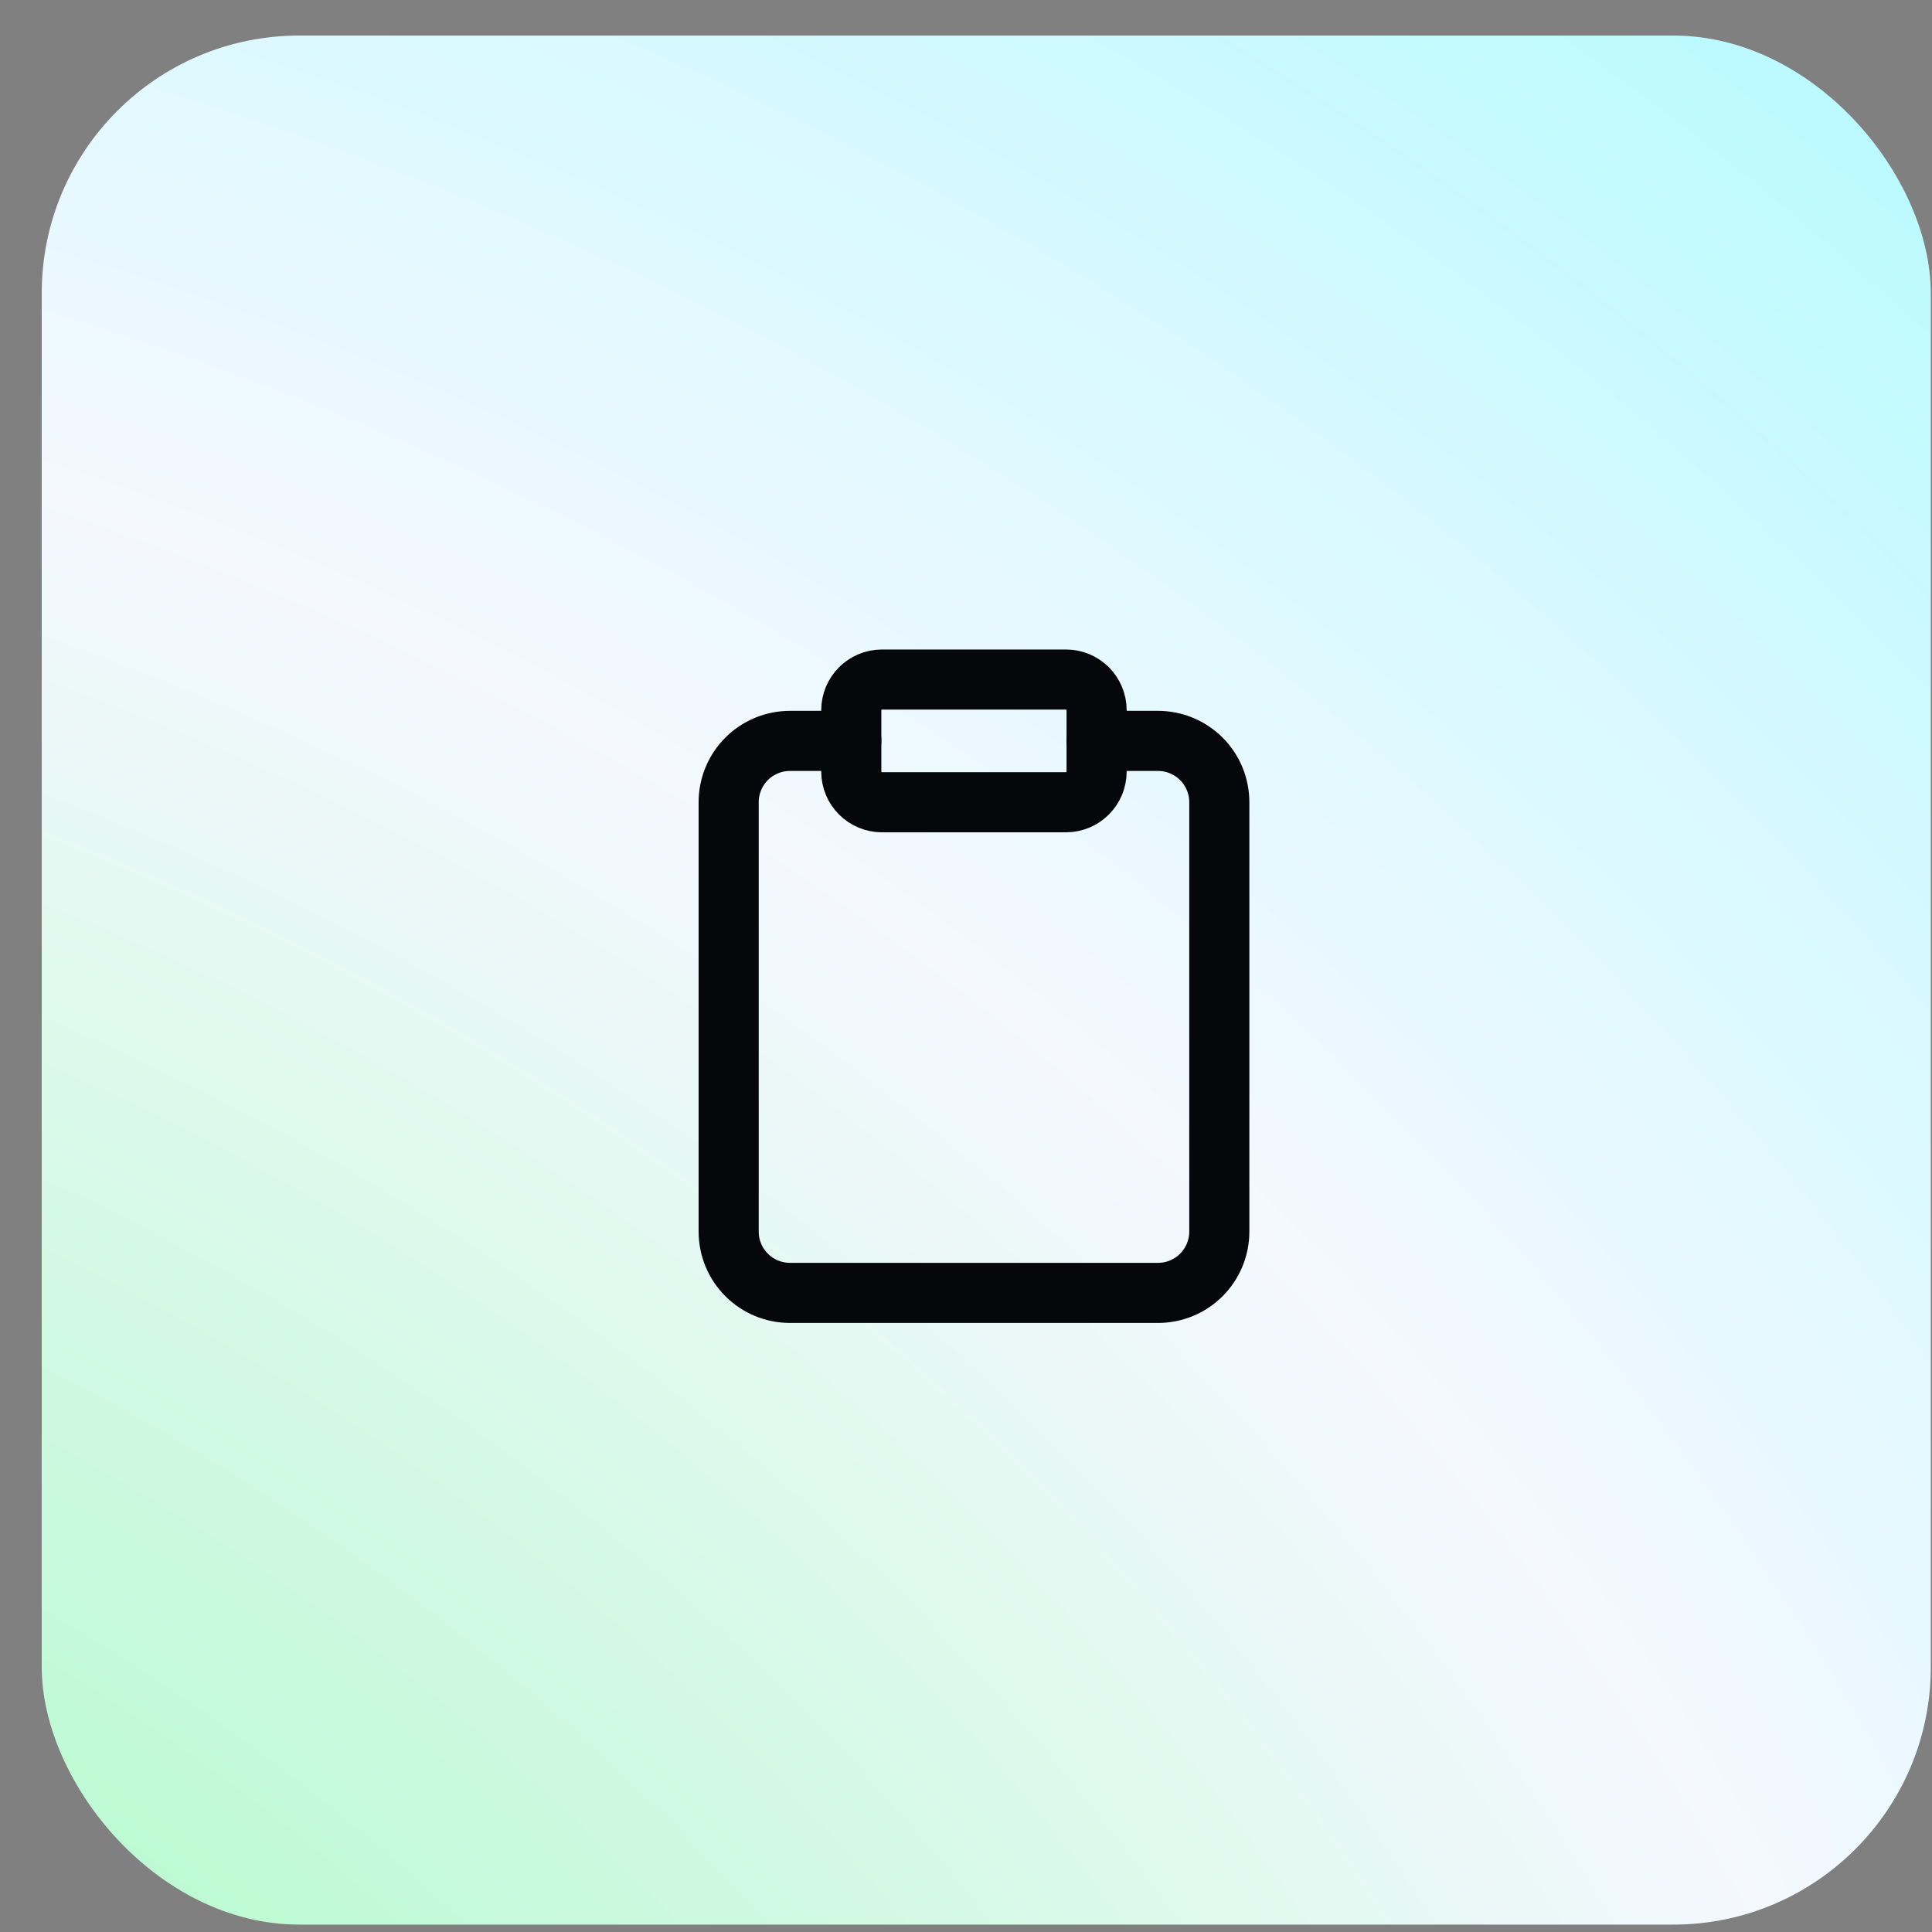
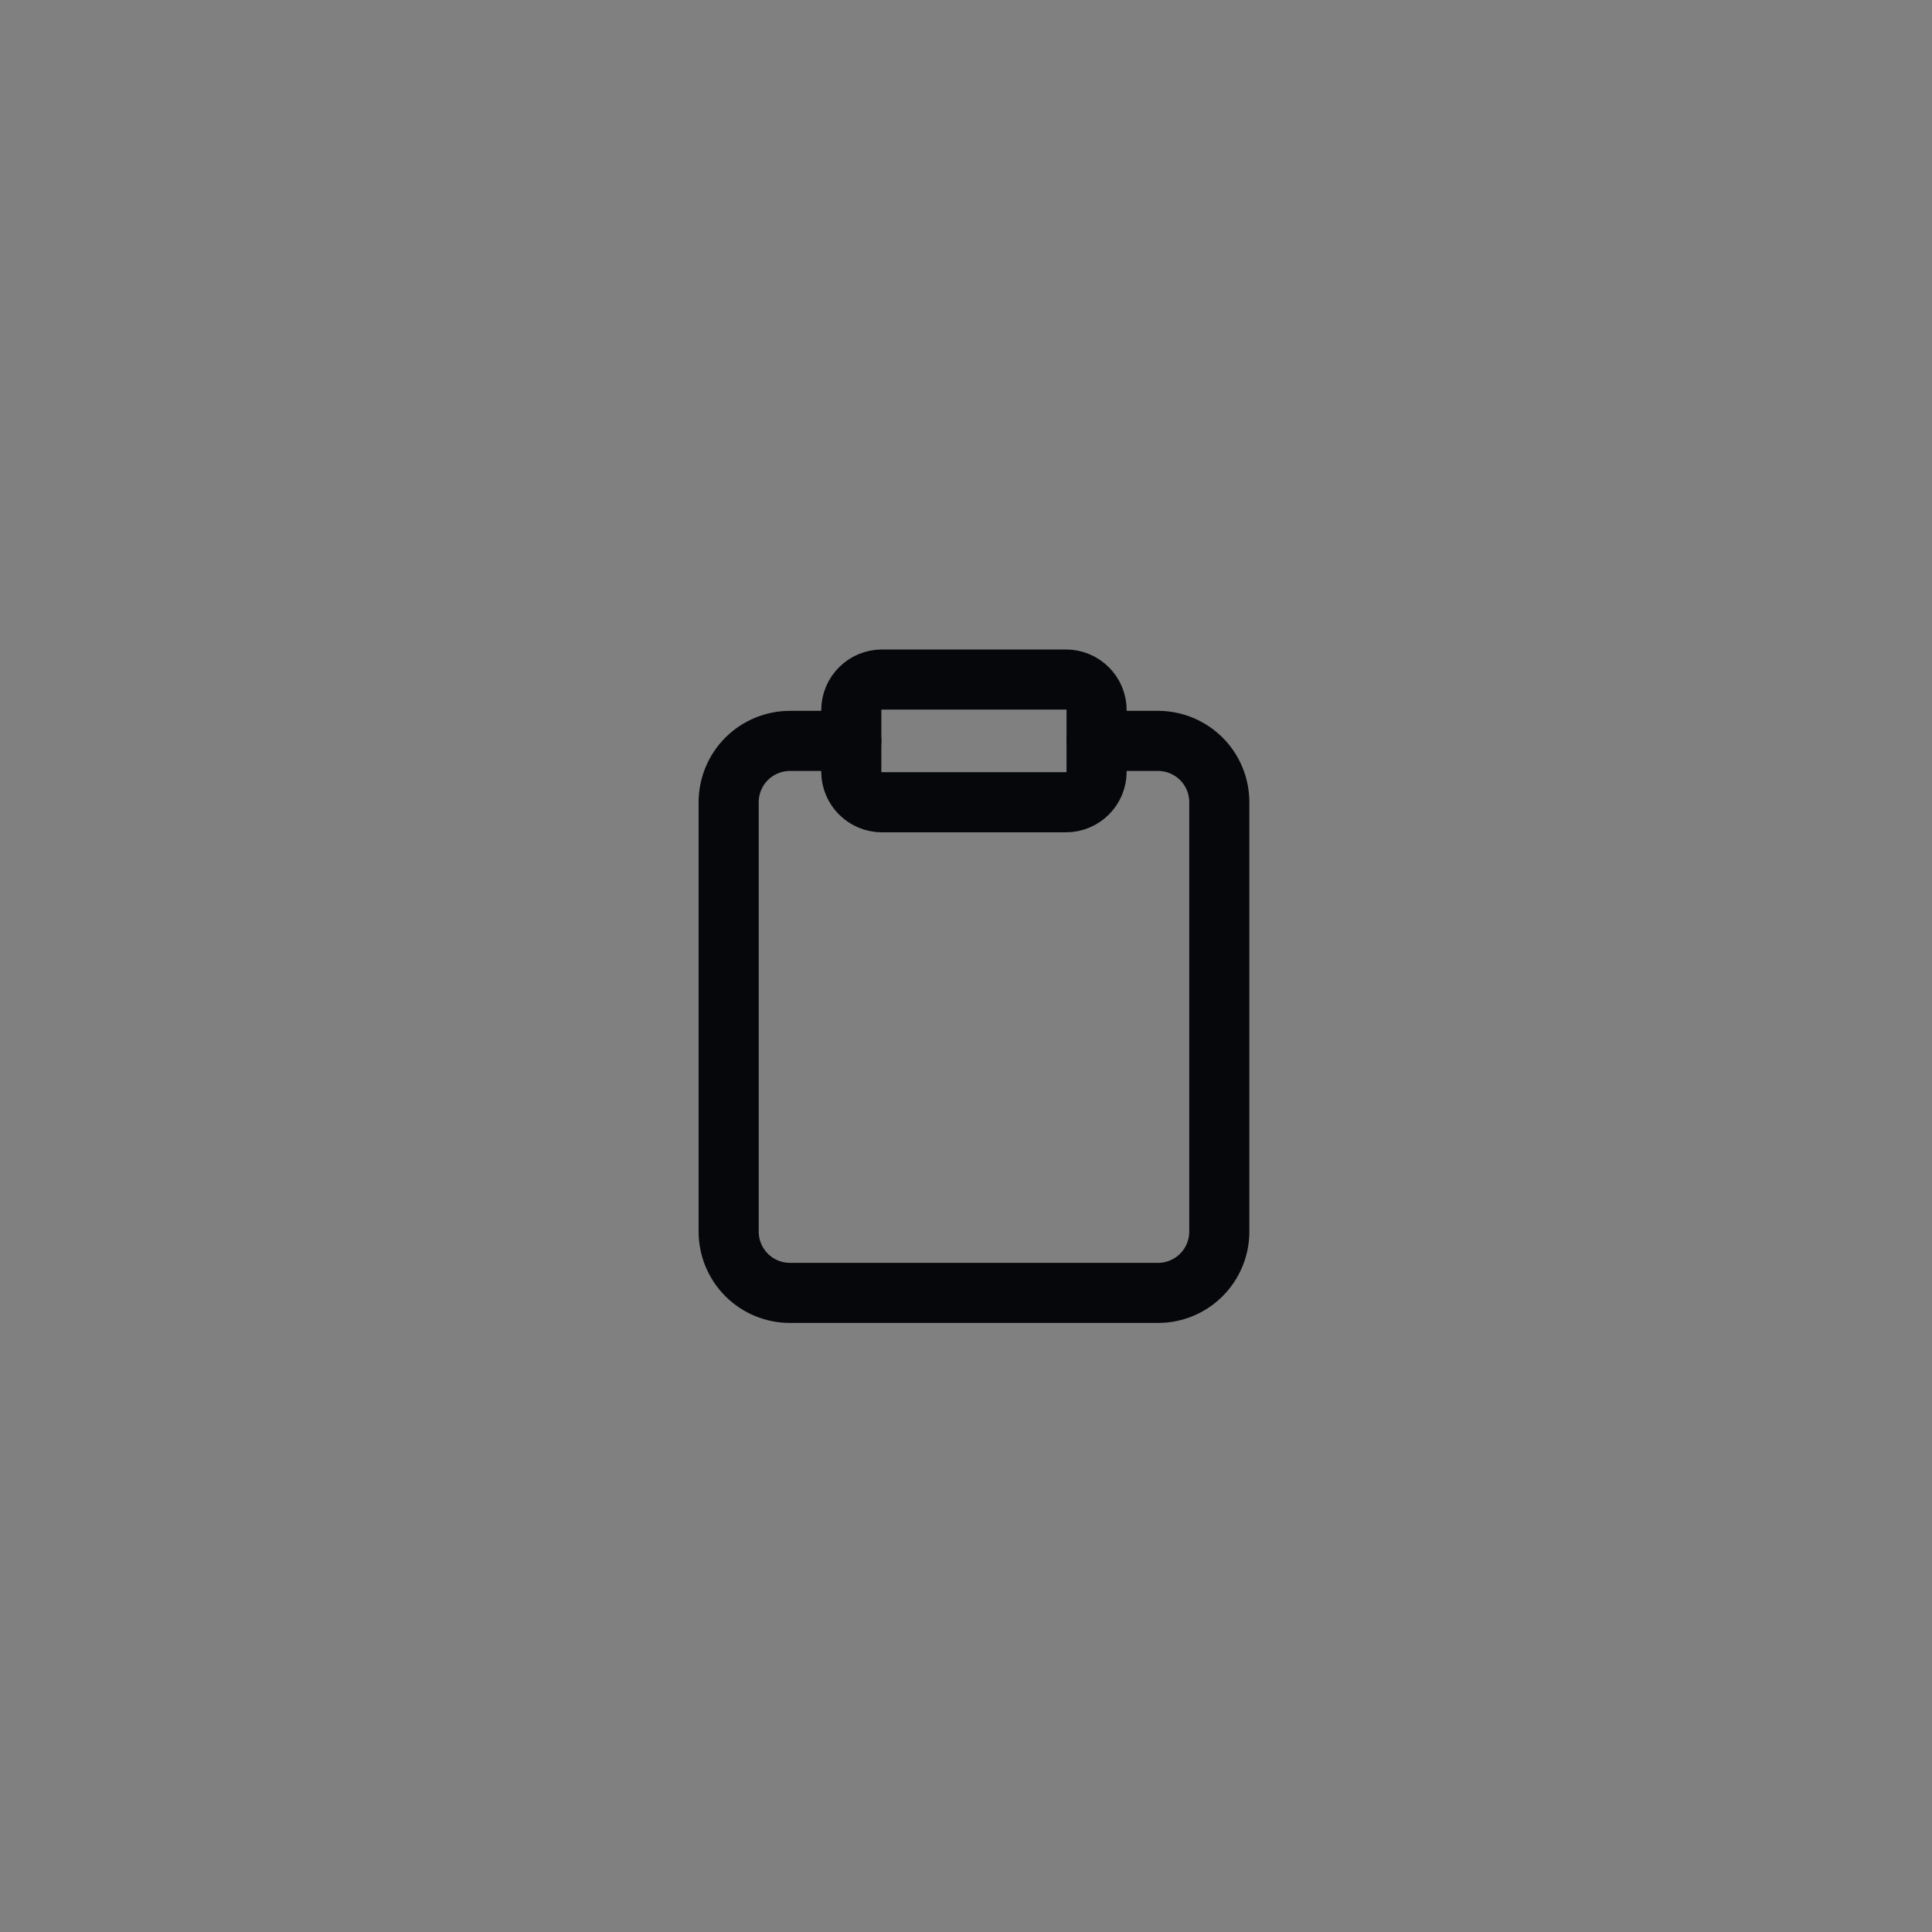
<svg xmlns="http://www.w3.org/2000/svg" width="45" height="45" viewBox="0 0 45 45" fill="none">
  <rect x="0" y="0" width="45" height="45" fill="#808080" stroke="none" />
-   <rect x="0.972" y="0.828" width="44" height="44" rx="6" fill="url(#paint0_radial_507_11750)" />
  <path d="M25.543 17.257H26.972C27.351 17.257 27.714 17.408 27.982 17.675C28.25 17.943 28.4 18.307 28.4 18.686V28.686C28.4 29.064 28.25 29.428 27.982 29.696C27.714 29.964 27.351 30.114 26.972 30.114H18.4C18.021 30.114 17.658 29.964 17.39 29.696C17.122 29.428 16.972 29.064 16.972 28.686V18.686C16.972 18.307 17.122 17.943 17.39 17.675C17.658 17.408 18.021 17.257 18.4 17.257H19.829" stroke="#06070A" stroke-width="1.4" stroke-linecap="round" stroke-linejoin="round" />
  <path d="M24.828 15.828H20.542C20.148 15.828 19.828 16.148 19.828 16.543V17.971C19.828 18.366 20.148 18.686 20.542 18.686H24.828C25.223 18.686 25.542 18.366 25.542 17.971V16.543C25.542 16.148 25.223 15.828 24.828 15.828Z" stroke="#06070A" stroke-width="1.4" stroke-linecap="round" stroke-linejoin="round" />
  <defs>
    <radialGradient id="paint0_radial_507_11750" cx="0" cy="0" r="1" gradientUnits="userSpaceOnUse" gradientTransform="translate(-45.777 105.056) rotate(-45) scale(207.455 184.98)">
      <stop stop-color="#1FFF5A" />
      <stop offset="0.516" stop-color="#F5F8FF" />
      <stop offset="1" stop-color="#29FFFF" />
    </radialGradient>
  </defs>
</svg>